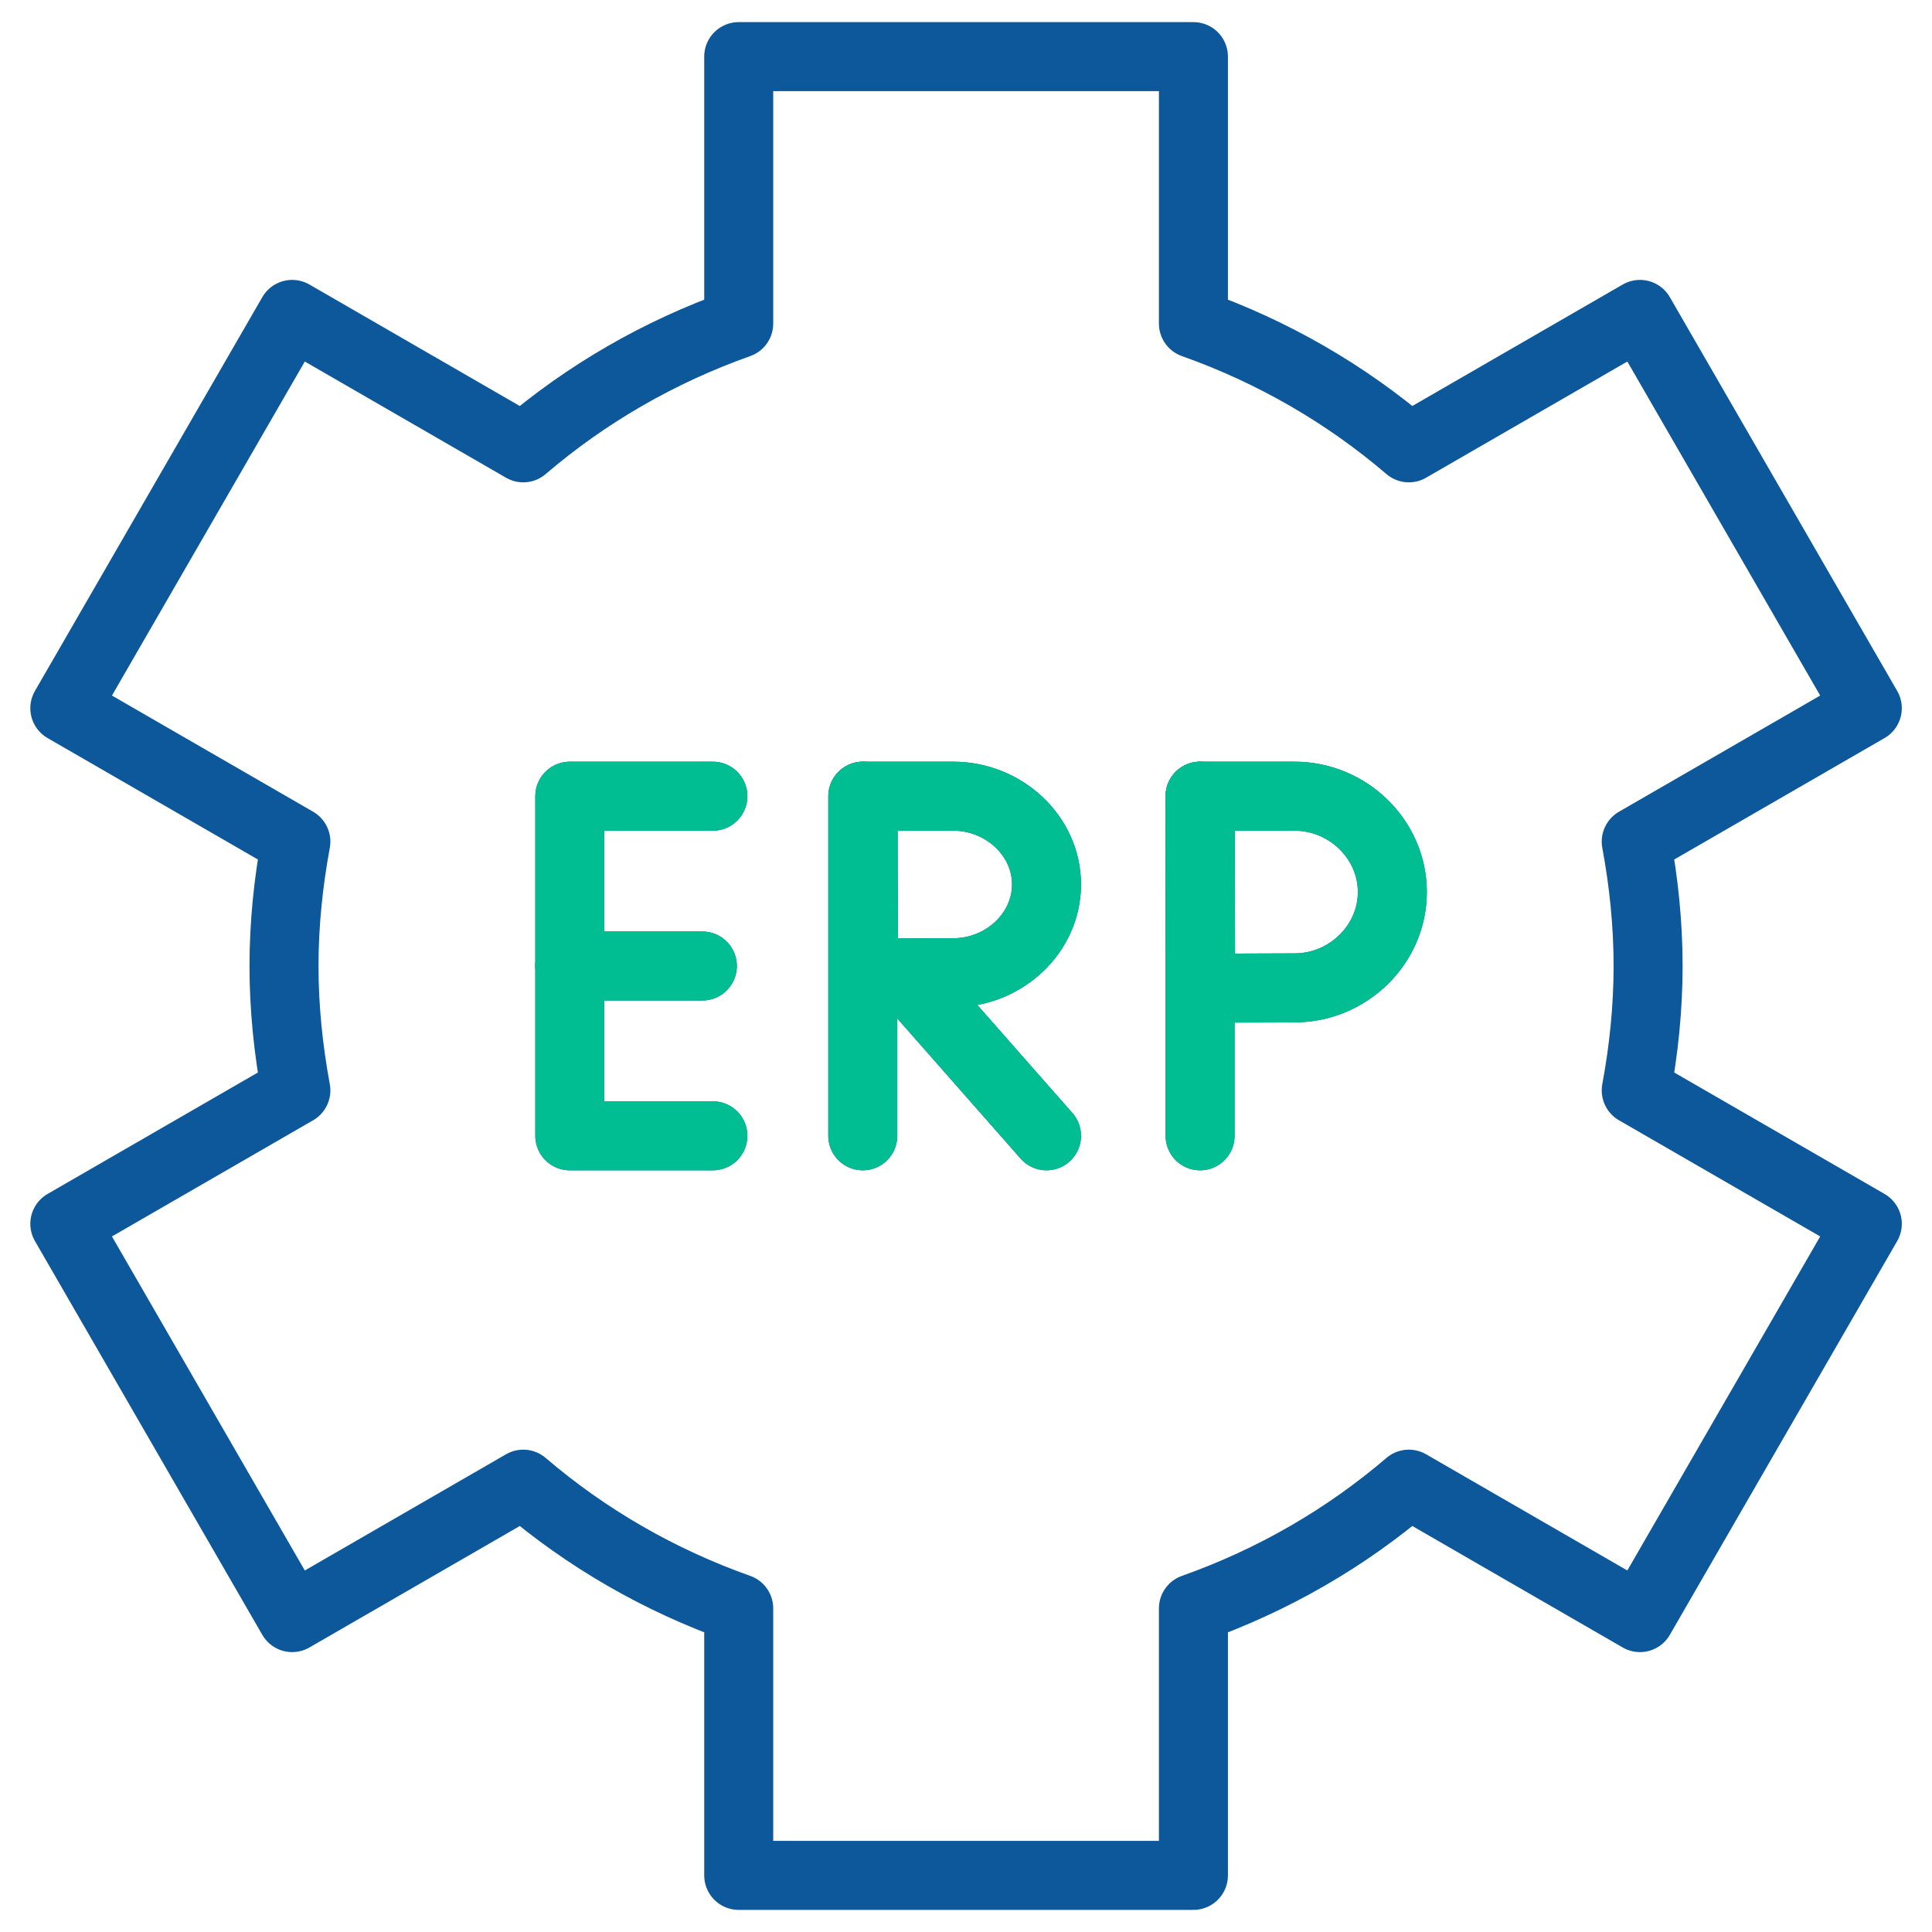
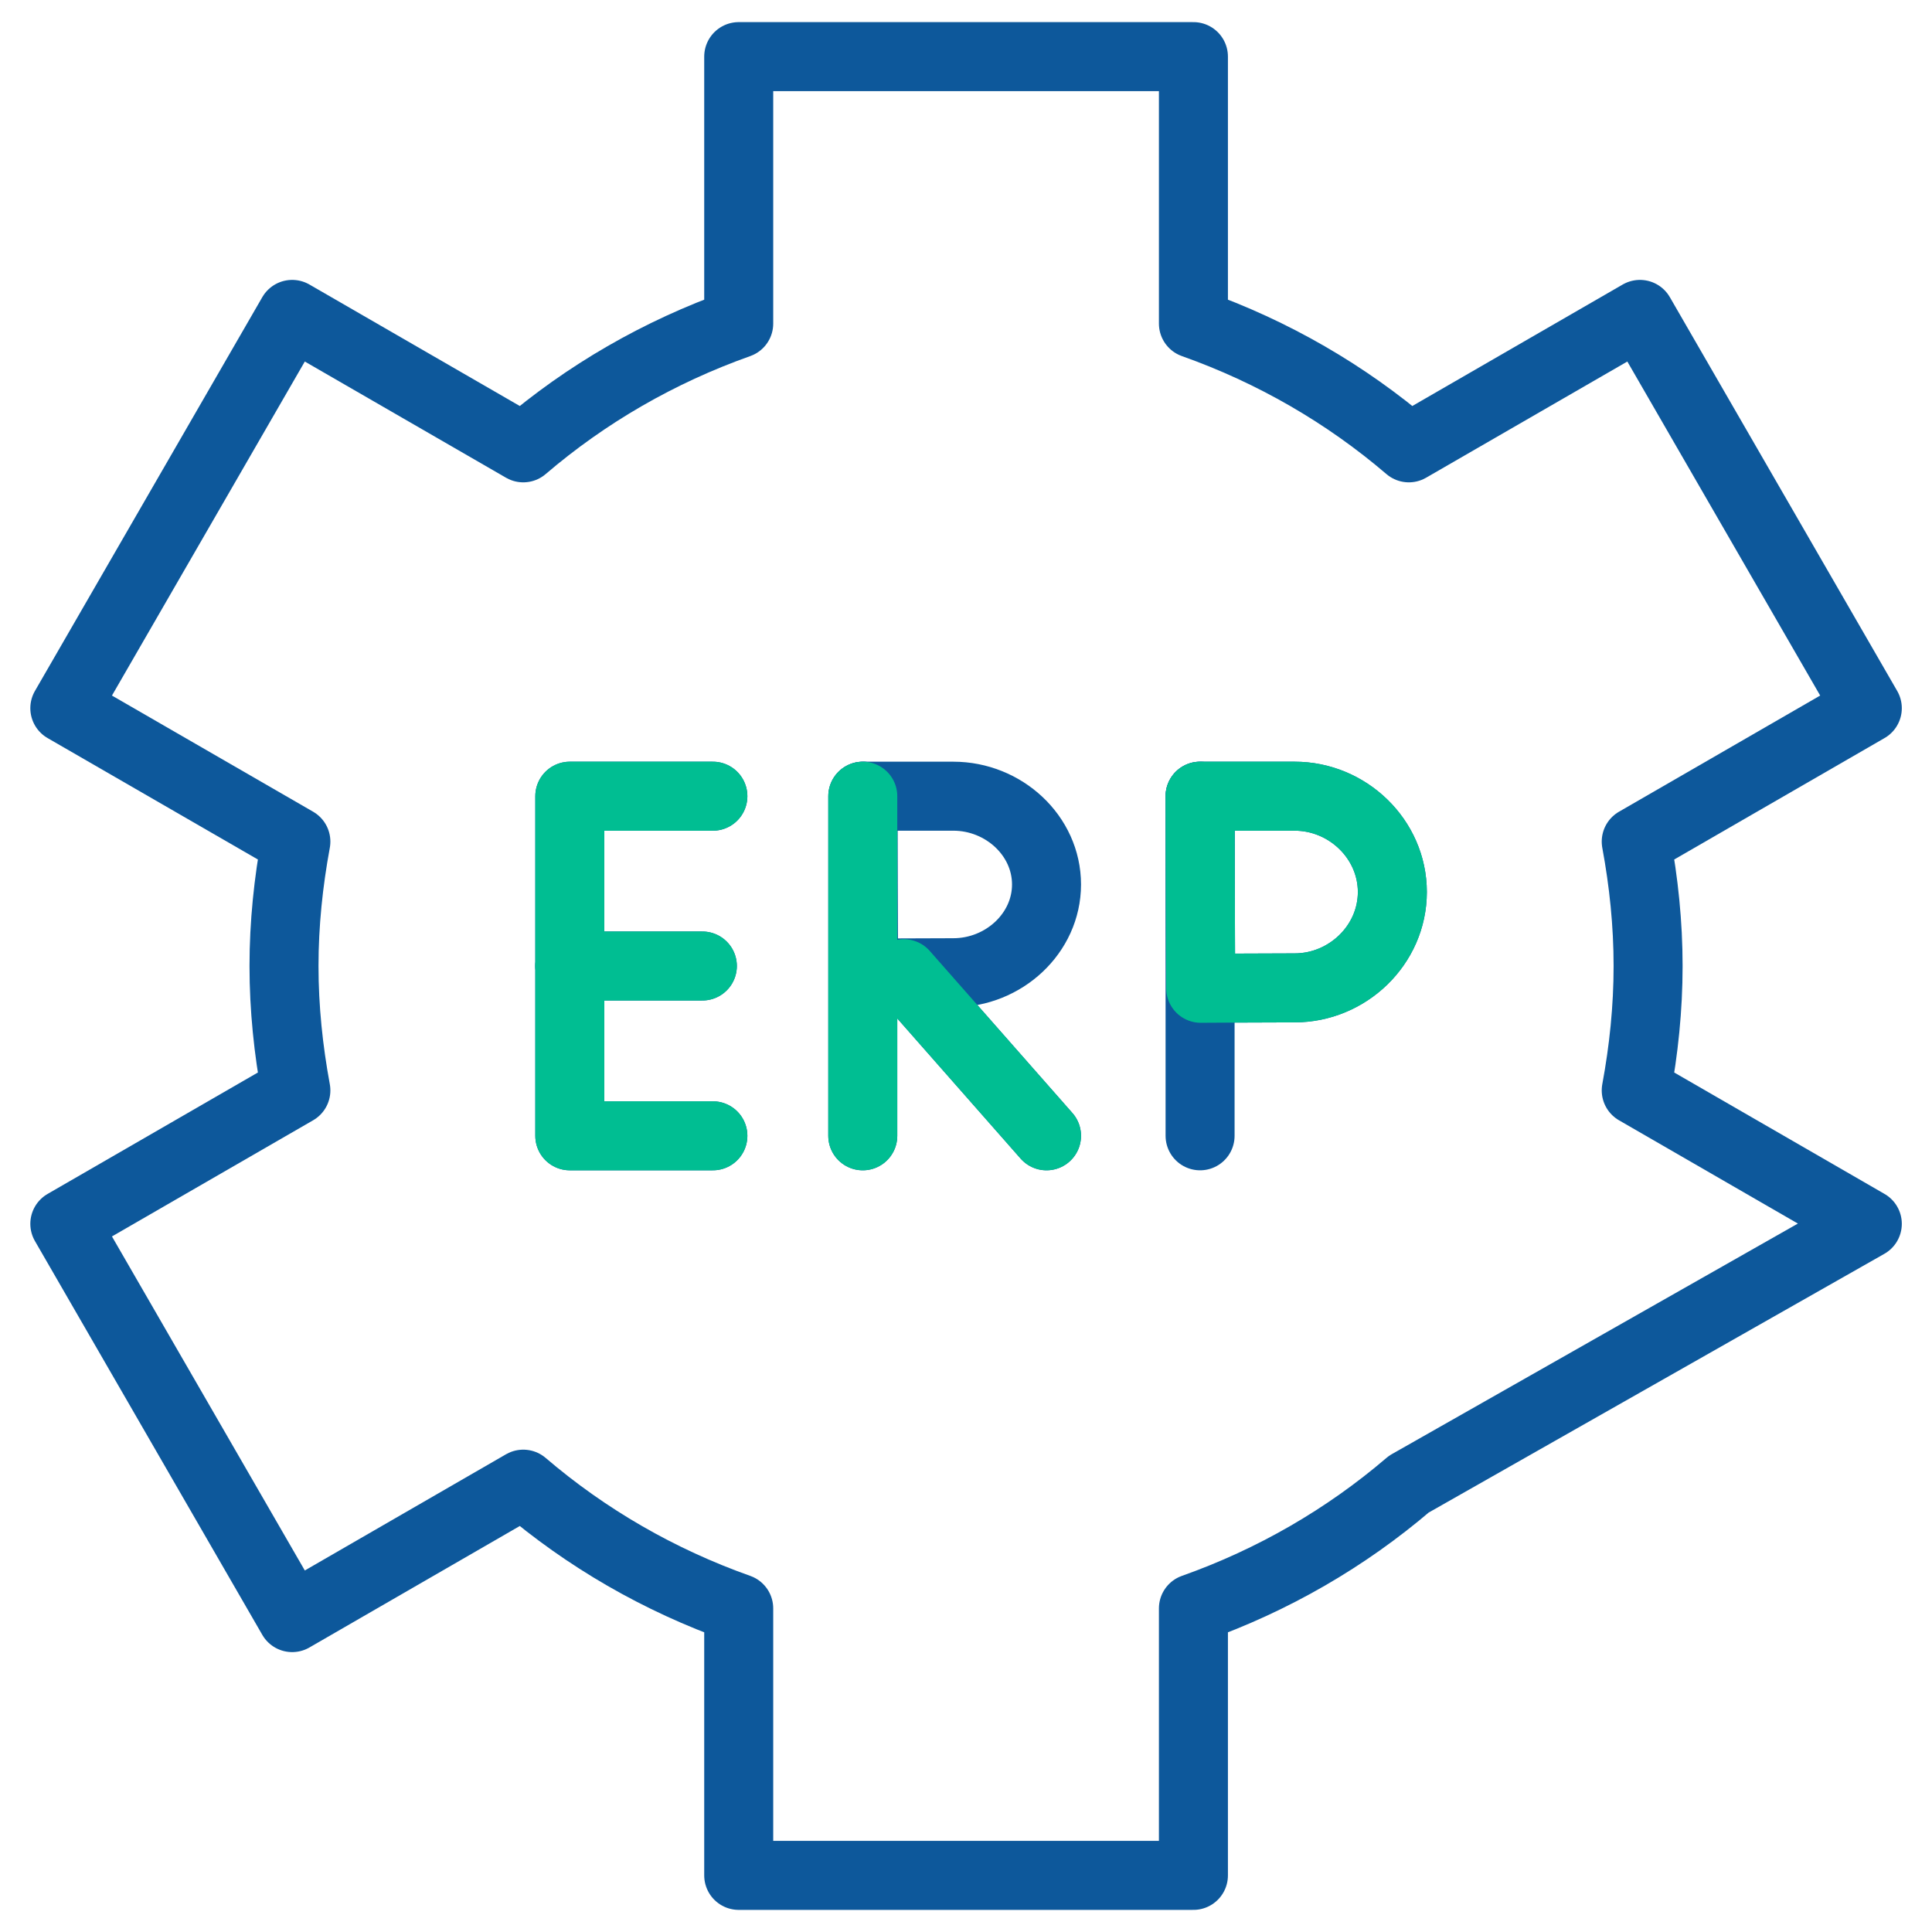
<svg xmlns="http://www.w3.org/2000/svg" width="56" height="56" viewBox="0 0 56 56" fill="none">
  <g clip-path="url(#clip0_293_678)">
    <mask id="mask0_293_678" style="mask-type:luminance" maskUnits="userSpaceOnUse" x="0" y="0" width="56" height="56">
      <path d="M0 7.62939e-06H56V56H0V7.62939e-06Z" fill="white" />
    </mask>
    <g mask="url(#mask0_293_678)">
-       <path d="M47.771 28C47.771 26.767 47.644 25.565 47.427 24.394L54.125 20.527L47.535 9.113L40.836 12.981C39.012 11.42 36.9 10.197 34.592 9.379V1.641H21.412V9.379C19.104 10.197 16.991 11.42 15.167 12.981L8.469 9.113L1.879 20.527L8.576 24.394C8.36 25.565 8.232 26.767 8.232 28C8.232 29.233 8.36 30.435 8.576 31.606L1.879 35.473L8.469 46.887L15.167 43.019C16.991 44.58 19.104 45.803 21.412 46.62V54.359H34.592V46.62C36.9 45.803 39.012 44.58 40.836 43.019L47.535 46.887L54.125 35.473L47.427 31.606C47.644 30.435 47.771 29.233 47.771 28Z" stroke="#0D589B" stroke-width="2" stroke-miterlimit="10" stroke-linecap="round" stroke-linejoin="round" />
+       <path d="M47.771 28C47.771 26.767 47.644 25.565 47.427 24.394L54.125 20.527L47.535 9.113L40.836 12.981C39.012 11.42 36.9 10.197 34.592 9.379V1.641H21.412V9.379C19.104 10.197 16.991 11.42 15.167 12.981L8.469 9.113L1.879 20.527L8.576 24.394C8.36 25.565 8.232 26.767 8.232 28C8.232 29.233 8.36 30.435 8.576 31.606L1.879 35.473L8.469 46.887L15.167 43.019C16.991 44.58 19.104 45.803 21.412 46.62V54.359H34.592V46.62C36.9 45.803 39.012 44.58 40.836 43.019L54.125 35.473L47.427 31.606C47.644 30.435 47.771 29.233 47.771 28Z" stroke="#0D589B" stroke-width="2" stroke-miterlimit="10" stroke-linecap="round" stroke-linejoin="round" />
      <path d="M34.785 23.078V32.922" stroke="#0D589B" stroke-width="2" stroke-miterlimit="10" stroke-linecap="round" stroke-linejoin="round" />
      <path d="M40.358 25.856C40.358 27.39 39.06 28.634 37.526 28.634C36.765 28.634 34.804 28.646 34.804 28.646C34.804 28.646 34.792 26.629 34.792 25.856C34.792 25.221 34.785 23.078 34.785 23.078H37.526C39.06 23.078 40.358 24.322 40.358 25.856Z" stroke="#0D589B" stroke-width="2" stroke-miterlimit="10" stroke-linecap="round" stroke-linejoin="round" />
      <path d="M20.663 23.078H16.516V32.922H20.663" stroke="#0D589B" stroke-width="2" stroke-miterlimit="10" stroke-linecap="round" stroke-linejoin="round" />
      <path d="M20.358 28H16.516" stroke="#0D589B" stroke-width="2" stroke-miterlimit="10" stroke-linecap="round" stroke-linejoin="round" />
      <path d="M26.199 28.224L30.334 32.922" stroke="#0D589B" stroke-width="2" stroke-miterlimit="10" stroke-linecap="round" stroke-linejoin="round" />
      <path d="M25.008 23.078V32.922" stroke="#0D589B" stroke-width="2" stroke-miterlimit="10" stroke-linecap="round" stroke-linejoin="round" />
      <path d="M30.334 25.637C30.334 27.049 29.096 28.195 27.631 28.195C26.905 28.195 25.034 28.206 25.034 28.206C25.034 28.206 25.022 26.349 25.022 25.637C25.022 25.052 25.016 23.078 25.016 23.078H27.631C29.096 23.078 30.334 24.224 30.334 25.637Z" stroke="#0D589B" stroke-width="2" stroke-miterlimit="10" stroke-linecap="round" stroke-linejoin="round" />
-       <path d="M34.785 23.078V32.922" stroke="#00BE92" stroke-width="2" stroke-miterlimit="10" stroke-linecap="round" stroke-linejoin="round" />
      <path d="M40.358 25.856C40.358 27.39 39.06 28.634 37.526 28.634C36.765 28.634 34.804 28.646 34.804 28.646C34.804 28.646 34.792 26.629 34.792 25.856C34.792 25.221 34.785 23.078 34.785 23.078H37.526C39.06 23.078 40.358 24.322 40.358 25.856Z" stroke="#00BE92" stroke-width="2" stroke-miterlimit="10" stroke-linecap="round" stroke-linejoin="round" />
      <path d="M20.663 23.078H16.516V32.922H20.663" stroke="#00BE92" stroke-width="2" stroke-miterlimit="10" stroke-linecap="round" stroke-linejoin="round" />
      <path d="M20.358 28H16.516" stroke="#00BE92" stroke-width="2" stroke-miterlimit="10" stroke-linecap="round" stroke-linejoin="round" />
      <path d="M26.199 28.224L30.334 32.922" stroke="#00BE92" stroke-width="2" stroke-miterlimit="10" stroke-linecap="round" stroke-linejoin="round" />
      <path d="M25.008 23.078V32.922" stroke="#00BE92" stroke-width="2" stroke-miterlimit="10" stroke-linecap="round" stroke-linejoin="round" />
-       <path d="M30.334 25.637C30.334 27.049 29.096 28.195 27.631 28.195C26.905 28.195 25.034 28.206 25.034 28.206C25.034 28.206 25.022 26.349 25.022 25.637C25.022 25.052 25.016 23.078 25.016 23.078H27.631C29.096 23.078 30.334 24.224 30.334 25.637Z" stroke="#00BE92" stroke-width="2" stroke-miterlimit="10" stroke-linecap="round" stroke-linejoin="round" />
    </g>
  </g>
  <defs>
    <clipPath id="clip0_293_678">
      <rect width="56" height="56" fill="white" />
    </clipPath>
  </defs>
</svg>